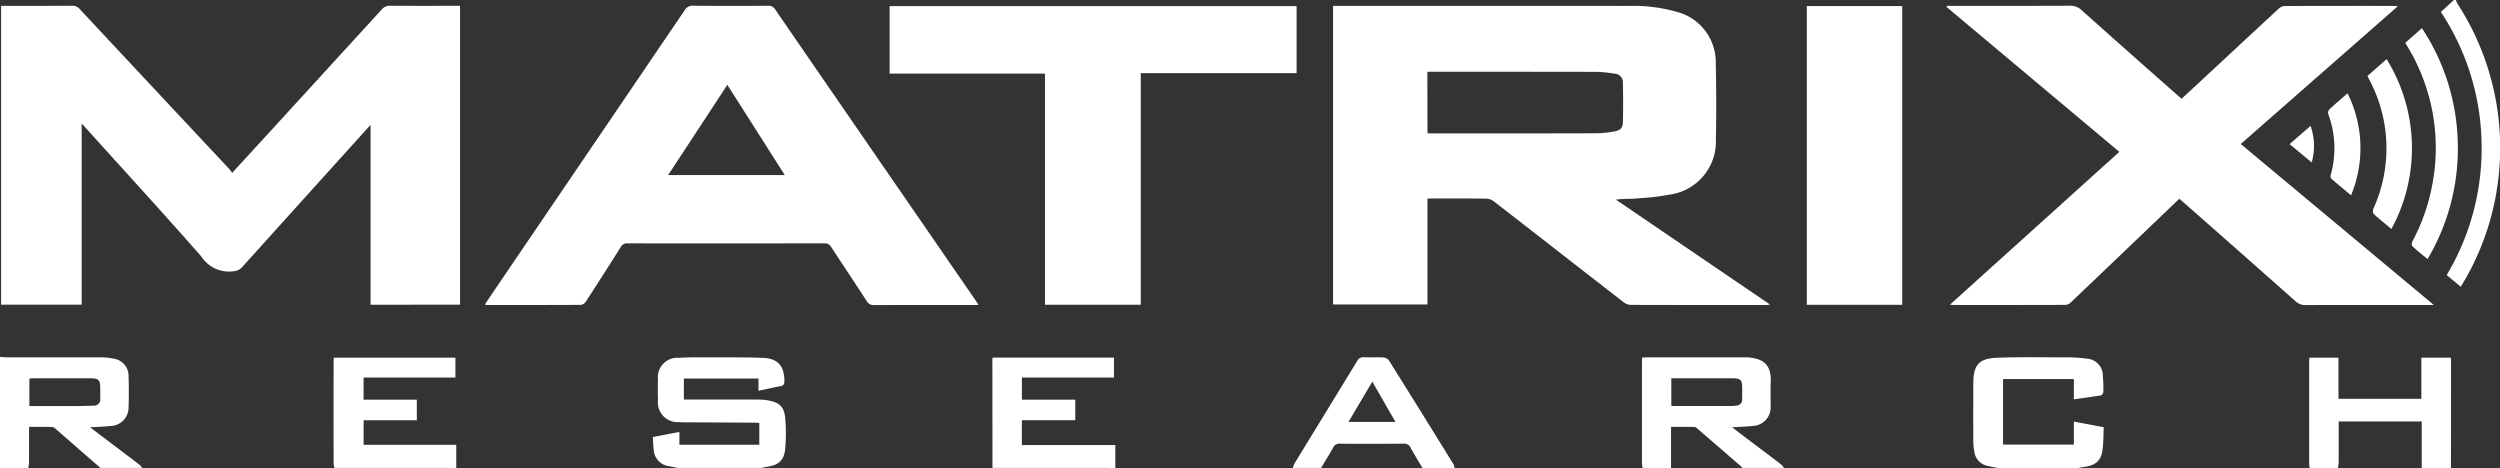
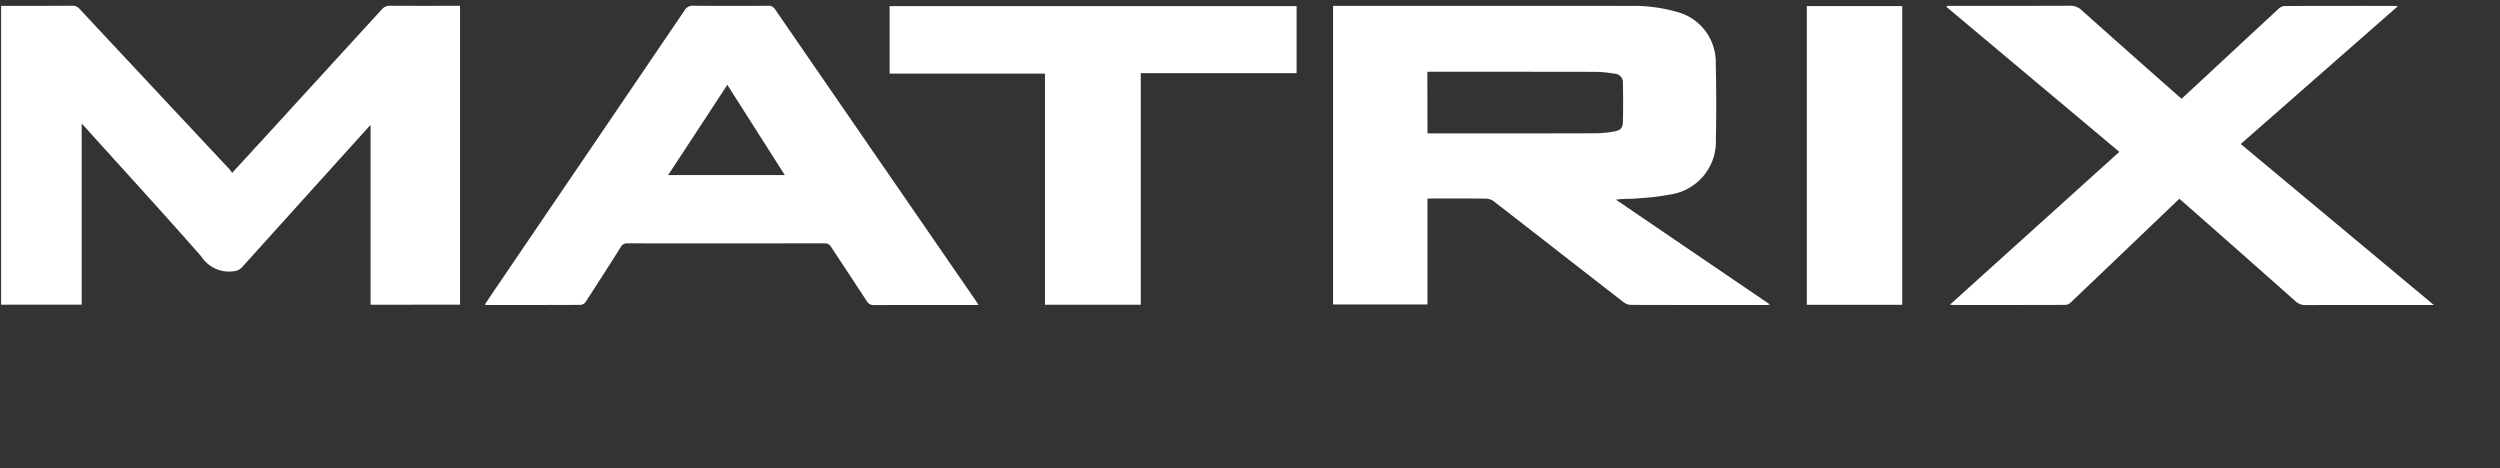
<svg xmlns="http://www.w3.org/2000/svg" width="215.078" height="40.261" viewBox="0 0 215.078 40.261">
  <rect x="0" y="0" width="215.078" height="40.261" fill="#333333" stroke="none" />
  <g id="Group_2" data-name="Group 2" transform="translate(-1842.943 -3700.5)">
-     <path id="Waves" d="M13.513,23.666a21.2,21.2,0,0,0,3-11.392,21.111,21.111,0,0,0-3.5-11.248L14.132,0H14.3a2.778,2.778,0,0,0,.17.367A22.755,22.755,0,0,1,17.977,15.2a22.6,22.6,0,0,1-3.253,9.466Zm-2.957-2.487c-.07-.064-.05-.3.011-.419A16.744,16.744,0,0,0,12.2,16.25,16.813,16.813,0,0,0,10.067,3.884c-.029-.047-.057-.1-.117-.2l1.433-1.261a18.559,18.559,0,0,1,3.078,9.71,18.6,18.6,0,0,1-2.593,10.155C11.4,21.9,10.96,21.557,10.555,21.179ZM7.232,18.406a.517.517,0,0,1-.022-.456,12.612,12.612,0,0,0,1.119-5.032,12.5,12.5,0,0,0-1.443-6l-.194-.379L8.345,5.089A14.557,14.557,0,0,1,8.757,19.7C8.227,19.254,7.713,18.848,7.232,18.406ZM3.593,15.379a.38.38,0,0,1-.059-.324,8.435,8.435,0,0,0-.22-5.266.435.435,0,0,1,.1-.373c.491-.457,1-.892,1.57-1.39a10.586,10.586,0,0,1,.3,8.776C4.7,16.312,4.138,15.855,3.593,15.379ZM0,12.4l1.8-1.571a5.165,5.165,0,0,1,.1,3.145C1.242,13.428.639,12.927,0,12.4Z" transform="translate(2039.922 3700.5)" fill="#fff" />
-     <path id="Research" d="M2.432,9.563H0V0L.161.016A3.293,3.293,0,0,0,.5.041H3.485c1.713,0,3.483,0,5.229.005A4.826,4.826,0,0,1,9.752.154a1.5,1.5,0,0,1,1.309,1.557c.029.9.029,1.793,0,2.642a1.6,1.6,0,0,1-1.571,1.6c-.369.041-.743.059-1.14.079-.193.01-.392.02-.6.032l.491.373,1.19.9.794.6.015.011c.558.421,1.134.855,1.7,1.286a1.4,1.4,0,0,1,.212.219c.032.036.061.072.093.106l-3.6,0L7.655,8.7,7.642,8.69c-.95-.83-1.931-1.688-2.9-2.53a.457.457,0,0,0-.253-.126c-.383-.006-.756-.007-1.07-.007H2.5v.784c0,.781,0,1.516,0,2.263a2,2,0,0,1-.04.335c-.01.05-.019.1-.026.152h0ZM2.9,1.847c-.079,0-.156.006-.238.013l-.134.009V4.236H4.718l1.793,0C7,4.233,7.5,4.222,8.059,4.2a.537.537,0,0,0,.566-.627c0-.185,0-.375,0-.558,0-.094,0-.187,0-.28,0-.763-.129-.888-.912-.889h-2ZM208.344,9.562v-4H201.2c0,1.2,0,2.355,0,3.514a3.936,3.936,0,0,1-.068.489H198.7a3.449,3.449,0,0,1-.041-.372q0-4.4,0-8.8c0-.1.012-.192.022-.318h2.5V3.611h7.133V.073h2.513a.618.618,0,0,1,.04.148q0,4.671-.01,9.341Zm-36.486,0c-.28-.058-.563-.11-.842-.174a1.428,1.428,0,0,1-1.162-1.223,5.194,5.194,0,0,1-.088-.914c-.008-1.649-.006-3.3,0-4.945,0-1.6.471-2.166,2.05-2.226,1.911-.071,3.827-.038,5.741-.032a13.187,13.187,0,0,1,1.96.105,1.473,1.473,0,0,1,1.394,1.52,11.639,11.639,0,0,1,.042,1.338c0,.1-.1.286-.185.3-.763.13-1.534.231-2.352.347V1.914h-6.089V7.554h6.089V5.57l2.572.487c-.035.682-.015,1.355-.115,2.01-.139.908-.622,1.285-1.615,1.409-.146.018-.291.057-.436.086Zm-28.1,0h-2.431c-.008-.037-.017-.074-.026-.11a1.053,1.053,0,0,1-.041-.252c0-2.955,0-5.96,0-8.866V.313a1.389,1.389,0,0,1,.01-.139c0-.032.007-.068.011-.112.056,0,.112-.005.167-.009.093-.005.189-.011.284-.012h8.383l.127,0c1.56.08,2.166.711,2.094,2.178-.019.4-.014.813-.009,1.21,0,.249.006.508,0,.76a1.605,1.605,0,0,1-1.579,1.76c-.373.041-.75.06-1.148.08-.189.009-.384.018-.588.031.491.375,1.063.811,1.611,1.225l.795.6.024.018c.576.433,1.171.881,1.754,1.327a1.231,1.231,0,0,1,.2.216c.03.037.059.076.091.111l-3.605,0a.347.347,0,0,1-.017-.031.228.228,0,0,0-.043-.068c-1.311-1.137-2.59-2.243-3.8-3.288a.46.46,0,0,0-.248-.139c-.393-.006-.788-.007-1.089-.007h-.923V9.561h0Zm.174-5.332h.026l3.583,0h1.495a2.358,2.358,0,0,0,.374-.04.5.5,0,0,0,.472-.539V2.69c0-.715-.13-.842-.862-.844h-5.234V4.2l.054.014,0,0h0A.355.355,0,0,0,143.933,4.23ZM122.075,9.059c-.247-.414-.5-.838-.734-1.262a.548.548,0,0,0-.549-.325h-.012c-.949.006-1.895.01-2.812.01s-1.832,0-2.716-.01h-.012a.546.546,0,0,0-.541.333c-.234.414-.485.826-.727,1.225-.108.178-.215.355-.32.531h-2.434c.016-.043.031-.088.046-.131a1.428,1.428,0,0,1,.121-.283q1.038-1.7,2.081-3.4l.01-.018c1.076-1.757,2.187-3.571,3.275-5.359a.586.586,0,0,1,.558-.334h.041c.138.005.288.007.473.007h.613c.16,0,.373,0,.588.014a.644.644,0,0,1,.463.247c1.786,2.849,3.5,5.606,5.545,8.915a.831.831,0,0,1,.081.233c.008.036.017.074.028.11l-2.767,0Zm-4.736-5.7c-.443.748-.879,1.487-1.327,2.245h4.044l-.626-1.089-1.367-2.38Zm-31.955,6.2q-.005-4.674-.009-9.347a.75.75,0,0,1,.032-.143h10.43V1.783H87.915v1.9h4.591V5.455H87.911V7.592h8.041V9.562Zm-27.091,0c-.227-.048-.451-.1-.679-.14A1.51,1.51,0,0,1,56.243,8.01c-.048-.356-.052-.717-.079-1.109l2.286-.439v1.1h6.874V5.683c-.164-.007-.326-.02-.487-.02l-6.118-.031a2.912,2.912,0,0,1-.293-.015,1.7,1.7,0,0,1-1.819-1.9c-.019-.586-.019-1.174,0-1.76A1.671,1.671,0,0,1,58.4.086C59.266.035,60.134.043,61,.045h1.046c1.2,0,2.4,0,3.6.046C66.937.143,67.483.8,67.482,2.1c0,.252-.065.373-.328.421-.617.112-1.228.259-1.9.4V1.87H58.834V3.677H59.3c1.957,0,3.912,0,5.869,0a5.269,5.269,0,0,1,.915.072c.964.176,1.376.539,1.465,1.5a14.6,14.6,0,0,1,0,2.676c-.093,1-.589,1.409-1.62,1.545-.145.019-.288.06-.431.091Zm-29.525,0A2.052,2.052,0,0,1,28.7,9.2q-.005-4.446,0-8.89c0-.068.013-.138.022-.236H39.18v1.71h-7.9v1.9H35.86V5.459H31.282v2.11h7.971V9.562Z" transform="translate(1842.943 3731.198)" fill="#fff" />
    <path id="Matrix" d="M75.1,25.752a.662.662,0,0,1-.633-.348c-.541-.833-1.1-1.676-1.636-2.491-.469-.711-.952-1.442-1.425-2.165a.6.6,0,0,0-.575-.307c-2.808,0-5.658.006-8.47.006s-5.661,0-8.47-.006a.589.589,0,0,0-.574.307c-.946,1.5-1.937,3.049-3.028,4.727a.6.6,0,0,1-.41.259c-1.327.007-2.733.01-4.559.01H41.742a.17.17,0,0,1-.058-.016l-.068-.024.245-.365c.284-.423.551-.822.826-1.228l2.221-3.267c4.552-6.7,9.259-13.618,13.885-20.436A.78.78,0,0,1,59.518,0h.013c1.035.008,2.121.013,3.229.013,1.038,0,2.094,0,3.228-.011H66a.644.644,0,0,1,.6.329c4.43,6.437,8.938,12.98,13.3,19.307l.025.036,3.933,5.709c.043.062.082.125.13.206.029.046.059.1.1.156H80.09c-1.474,0-3.22,0-4.991.009ZM59.944,10.671l-.022.032-2.538,3.867H67.424l-1-1.567-3.947-6.2ZM197.4,25.43q-4.829-4.282-9.678-8.542c-.1-.092-.212-.178-.33-.279l-4.46,4.264q-2.454,2.346-4.911,4.686a.7.7,0,0,1-.438.176q-4.844.015-9.688.007c-.05,0-.1-.013-.23-.029l14.567-13.143Q174.767,6.307,167.363.1L167.4.009h.439c3.382,0,6.765.007,10.148-.009h.008a1.383,1.383,0,0,1,1,.387Q183.1,4.054,187.24,7.7c.1.093.213.18.354.3.656-.608,1.308-1.211,1.959-1.816q3.191-2.967,6.388-5.931a.829.829,0,0,1,.5-.228c3.159-.014,6.318-.011,9.476-.01.053,0,.106.01.276.028L192.678,11.894c5.518,4.6,11.015,9.184,16.61,13.849H208.7c-3.479,0-6.961,0-10.441.007h-.005A1.182,1.182,0,0,1,197.4,25.43Zm-57.23.3a1.061,1.061,0,0,1-.592-.229c-1.777-1.378-3.581-2.782-5.325-4.139l-.014-.011c-1.906-1.484-3.874-3.015-5.812-4.517a1.216,1.216,0,0,0-.673-.24c-.67-.009-1.381-.013-2.306-.013l-1.258,0-1.048,0c-.091,0-.183.005-.279.011l-.155.008v9.1H114.59V.009h12.881c4.018,0,8.332,0,12.656.006A13.389,13.389,0,0,1,144.061.5a4.476,4.476,0,0,1,3.452,4.459c.05,2.237.054,4.438.01,6.539a4.6,4.6,0,0,1-4,4.752,18.715,18.715,0,0,1-2.445.3l-.462.036c-.219.018-.443.023-.661.028a8.039,8.039,0,0,0-1.033.068l9.436,6.422,3.824,2.6-.135.021a1.059,1.059,0,0,1-.174.021h-.713l-3.891,0C144.427,25.745,142.239,25.741,140.173,25.735ZM122.711,10.969l.118.006c.052,0,.093.006.135.006h6.51c3.106,0,5.482,0,7.7-.009a9.434,9.434,0,0,0,1.621-.161c.534-.1.718-.3.73-.818.03-1.2.019-2.369,0-3.353a.755.755,0,0,0-.707-.8l-.283-.037a9.891,9.891,0,0,0-1.3-.115c-2.681-.007-5.323-.008-7.325-.008h-7.209Zm32.635,14.76V.03h8.209v25.7Zm-65.541-.007V5.836H76.437V.035h35.015V5.8H98.045V25.722Zm-58.019,0V10.258c-.181.193-.289.305-.393.421Q26.057,16.587,20.722,22.5a1.09,1.09,0,0,1-.708.34,2.829,2.829,0,0,1-2.786-1.265c-3.3-3.755-6.681-7.442-10.031-11.156-.064-.07-.131-.139-.266-.283v15.58H0V.009H.449C2.336.009,4.223.014,6.11,0a.793.793,0,0,1,.648.282Q13.18,7.162,19.612,14.027a4.155,4.155,0,0,1,.265.354l3.568-3.893Q28.1,5.4,32.752.315A.872.872,0,0,1,33.465,0h.009c1.845.014,3.69.007,5.535.007h.473v25.71Z" transform="translate(1843.039 3700.994)" fill="#fff" />
  </g>
</svg>